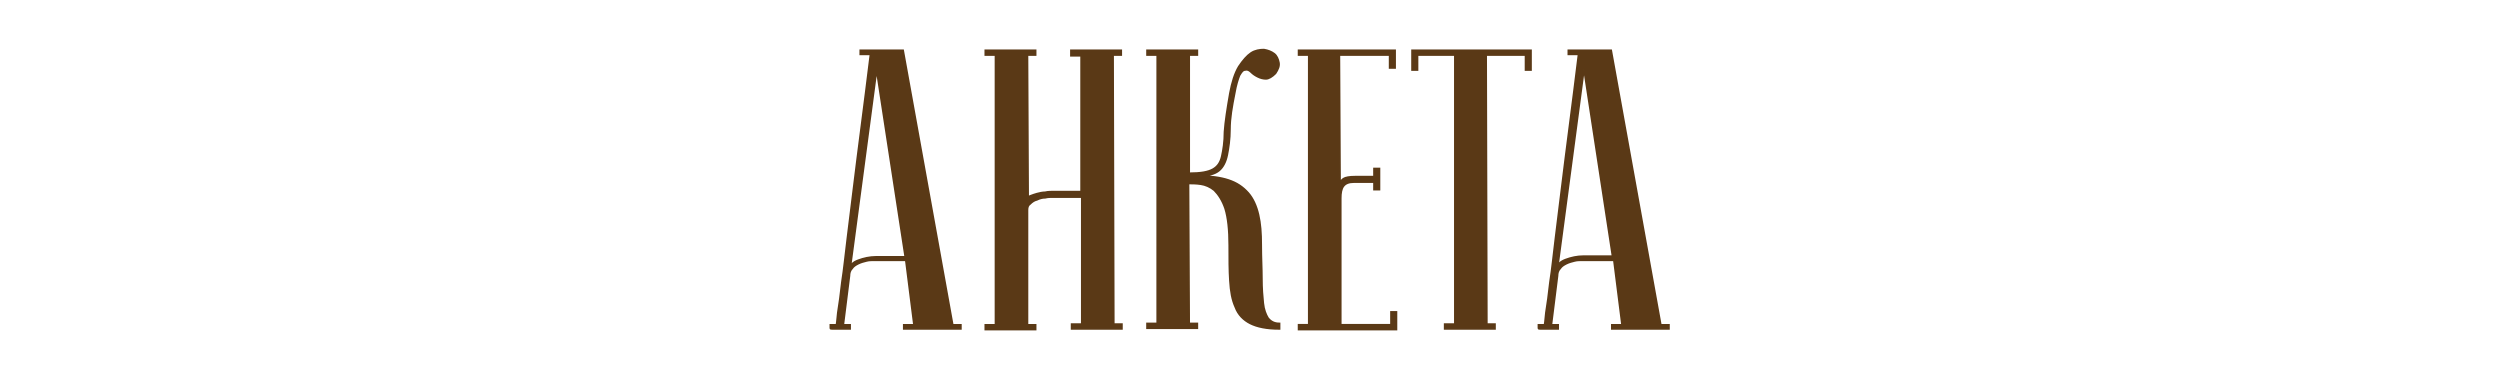
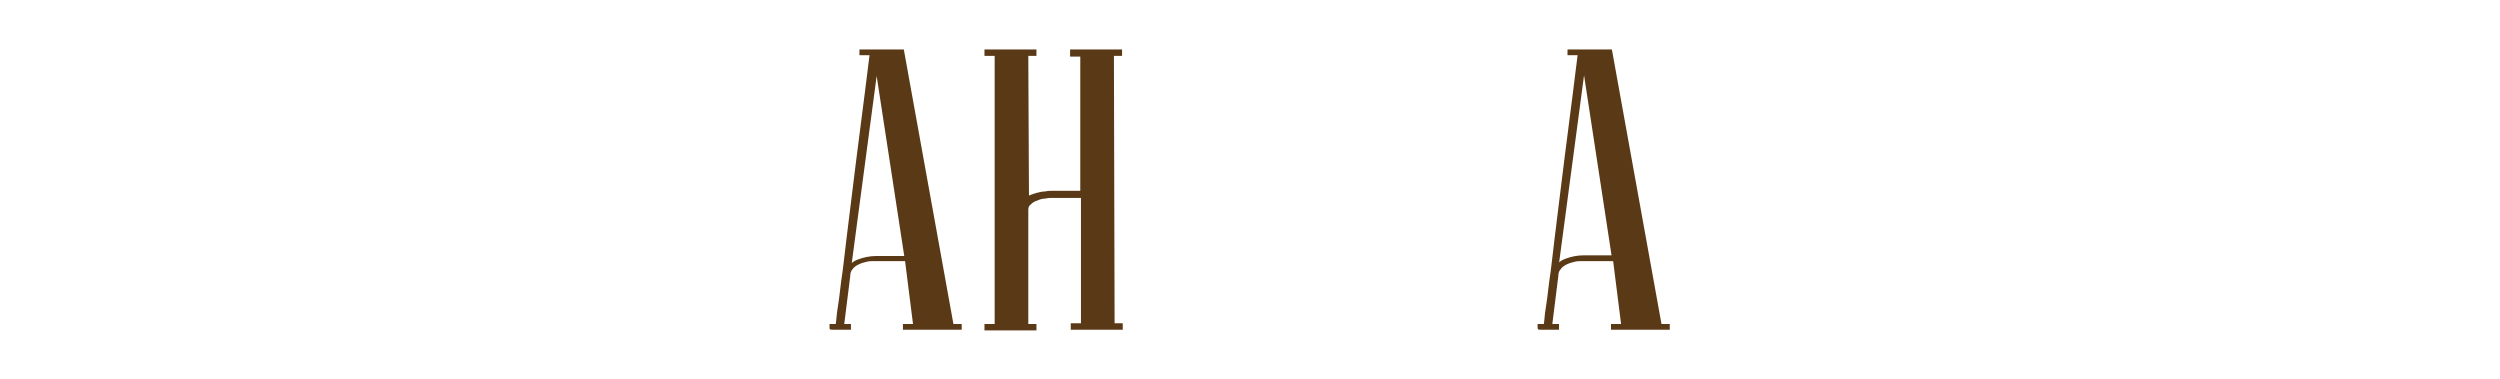
<svg xmlns="http://www.w3.org/2000/svg" version="1.1" id="Layer_1" x="0px" y="0px" viewBox="0 0 367.9 55.8" style="enable-background:new 0 0 367.9 55.8;" xml:space="preserve">
  <style type="text/css"> .st0{fill:#5A3916;stroke:#5A3916;stroke-width:0.25;stroke-miterlimit:10;} </style>
  <g>
    <path class="st0" d="M133.3,38.3h-4.7c-0.4,0-0.7,0-1.1,0.1c-0.4,0.1-0.8,0.2-1.2,0.4c-0.4,0.2-0.7,0.4-0.9,0.7 c-0.3,0.3-0.4,0.7-0.4,1.1l-0.9,7.2h1v0.6c-0.1,0-0.3,0-0.7,0c-0.3,0-0.7,0-1,0s-0.6,0-0.8,0c-0.3,0-0.4,0-0.4-0.1v-0.5h0.9 c0,0,0.1-0.6,0.2-1.8c0.2-1.2,0.4-2.7,0.6-4.5c0.3-1.9,0.5-4,0.8-6.4c0.3-2.4,0.6-4.8,0.9-7.3c0.7-5.8,1.6-12.4,2.5-19.8h-1.5V7.4 h6.3l7.3,40.4h1.2v0.6h-8.4v-0.6h1.5L133.3,38.3z M133.2,37.7L129,10.3l-3.9,29.3c0-0.6,0.4-1,1.2-1.3c0.8-0.3,1.7-0.5,2.6-0.5 H133.2z" />
    <path class="st0" d="M159.1,29h-4.3c-0.2,0-0.6,0-1,0.1c-0.4,0-0.8,0.1-1.2,0.3c-0.4,0.1-0.7,0.3-1,0.6c-0.3,0.2-0.4,0.5-0.4,0.9 v16.9h1.2v0.7H145v-0.7h1.5V8.1H145V7.4h7.4v0.7h-1.2l0.1,21.1c0-0.2,0.1-0.3,0.4-0.4s0.5-0.2,0.9-0.3c0.4-0.1,0.8-0.2,1.2-0.2 c0.4-0.1,0.9-0.1,1.3-0.1h4v-20h-1.5V7.4h7.4v0.7h-1.2l0.1,39.6h1.2v0.7h-7.4v-0.7h1.5V29z" />
-     <path class="st0" d="M181,13.7c0.3-1.6,0.7-2.9,1.3-3.9c0.6-0.9,1.2-1.6,1.8-2c0.6-0.4,1.3-0.5,1.9-0.5c0.6,0.1,1.1,0.3,1.5,0.6 c0.4,0.3,0.6,0.8,0.7,1.3c0.1,0.5-0.1,1-0.5,1.6c-0.5,0.5-1,0.8-1.4,0.8c-0.4,0-0.8-0.1-1.2-0.3c-0.4-0.2-0.7-0.4-1-0.7 s-0.6-0.4-0.9-0.3c-0.3,0-0.5,0.3-0.8,0.8c-0.2,0.5-0.5,1.4-0.7,2.6c-0.4,2-0.7,3.7-0.7,5.3c0,1.5-0.2,2.8-0.4,3.8 c-0.2,1-0.6,1.8-1.2,2.3c-0.6,0.5-1.6,0.8-3.1,0.8c1.8,0,3.3,0.2,4.5,0.6c1.2,0.4,2.1,1,2.9,1.9c0.7,0.8,1.2,1.9,1.5,3.2 c0.3,1.3,0.4,2.7,0.4,4.4c0,1.9,0.1,3.5,0.1,5s0.1,2.6,0.2,3.6s0.4,1.7,0.7,2.2c0.4,0.5,0.9,0.8,1.7,0.8v0.8 c-1.9,0-3.3-0.3-4.3-0.8c-1-0.5-1.8-1.3-2.2-2.4c-0.5-1.1-0.7-2.3-0.8-3.9c-0.1-1.5-0.1-3.3-0.1-5.2c0-2.3-0.2-4.1-0.6-5.4 c-0.4-1.2-1-2.1-1.6-2.7c-0.6-0.5-1.3-0.8-2-0.9c-0.7-0.1-1.3-0.1-1.8-0.1l0.1,20.6h1.2v0.7h-7.4v-0.7h1.5V8.1h-1.5V7.4h7.4v0.7 H175v17.4c1.7,0,2.8-0.2,3.5-0.6c0.7-0.4,1.1-1,1.3-1.9c0.2-0.9,0.4-2.1,0.4-3.6C180.3,17.9,180.6,16,181,13.7z" />
-     <path class="st0" d="M205.3,7.4V10h-0.8V8.1h-7.4l0.1,19.1c0-0.4,0.2-0.7,0.5-0.9c0.3-0.2,0.9-0.3,1.7-0.3h2.8v-1.2h0.8v3.1h-0.8 v-1.1h-3c-0.7,0-1.2,0.2-1.5,0.6c-0.3,0.4-0.4,1-0.4,1.8v18.6h7.4v-1.9h0.8v2.6h-14.4v-0.7h1.5V8.1h-1.5V7.4H205.3z" />
-     <path class="st0" d="M225.3,7.4v2.9h-0.8V8.1h-5.8l0.1,39.6h1.2v0.7h-7.4v-0.7h1.5V8.1h-5.5v2.2h-0.8V7.4H225.3z" />
-     <path class="st0" d="M237.5,38.3h-4.7c-0.4,0-0.7,0-1.1,0.1c-0.4,0.1-0.8,0.2-1.2,0.4c-0.4,0.2-0.7,0.4-0.9,0.7 c-0.3,0.3-0.4,0.7-0.4,1.1l-0.9,7.2h1v0.6c-0.1,0-0.3,0-0.7,0c-0.3,0-0.7,0-1,0s-0.6,0-0.8,0c-0.3,0-0.4,0-0.4-0.1v-0.5h0.9 c0,0,0.1-0.6,0.2-1.8c0.2-1.2,0.4-2.7,0.6-4.5c0.3-1.9,0.5-4,0.8-6.4c0.3-2.4,0.6-4.8,0.9-7.3c0.7-5.8,1.6-12.4,2.5-19.8h-1.5V7.4 h6.3l7.3,40.4h1.2v0.6h-8.4v-0.6h1.5L237.5,38.3z M237.3,37.7l-4.2-27.5l-3.9,29.3c0-0.6,0.4-1,1.2-1.3c0.8-0.3,1.7-0.5,2.6-0.5 H237.3z" />
+     <path class="st0" d="M237.5,38.3h-4.7c-0.4,0-0.7,0-1.1,0.1c-0.4,0.1-0.8,0.2-1.2,0.4c-0.4,0.2-0.7,0.4-0.9,0.7 c-0.3,0.3-0.4,0.7-0.4,1.1l-0.9,7.2h1v0.6c-0.1,0-0.3,0-0.7,0c-0.3,0-0.7,0-1,0s-0.6,0-0.8,0c-0.3,0-0.4,0-0.4-0.1v-0.5h0.9 c0,0,0.1-0.6,0.2-1.8c0.2-1.2,0.4-2.7,0.6-4.5c0.3-1.9,0.5-4,0.8-6.4c0.3-2.4,0.6-4.8,0.9-7.3c0.7-5.8,1.6-12.4,2.5-19.8h-1.5V7.4 h6.3l7.3,40.4h1.2v0.6h-8.4v-0.6h1.5L237.5,38.3z M237.3,37.7l-4.2-27.5l-3.9,29.3c0-0.6,0.4-1,1.2-1.3c0.8-0.3,1.7-0.5,2.6-0.5 z" />
  </g>
</svg>